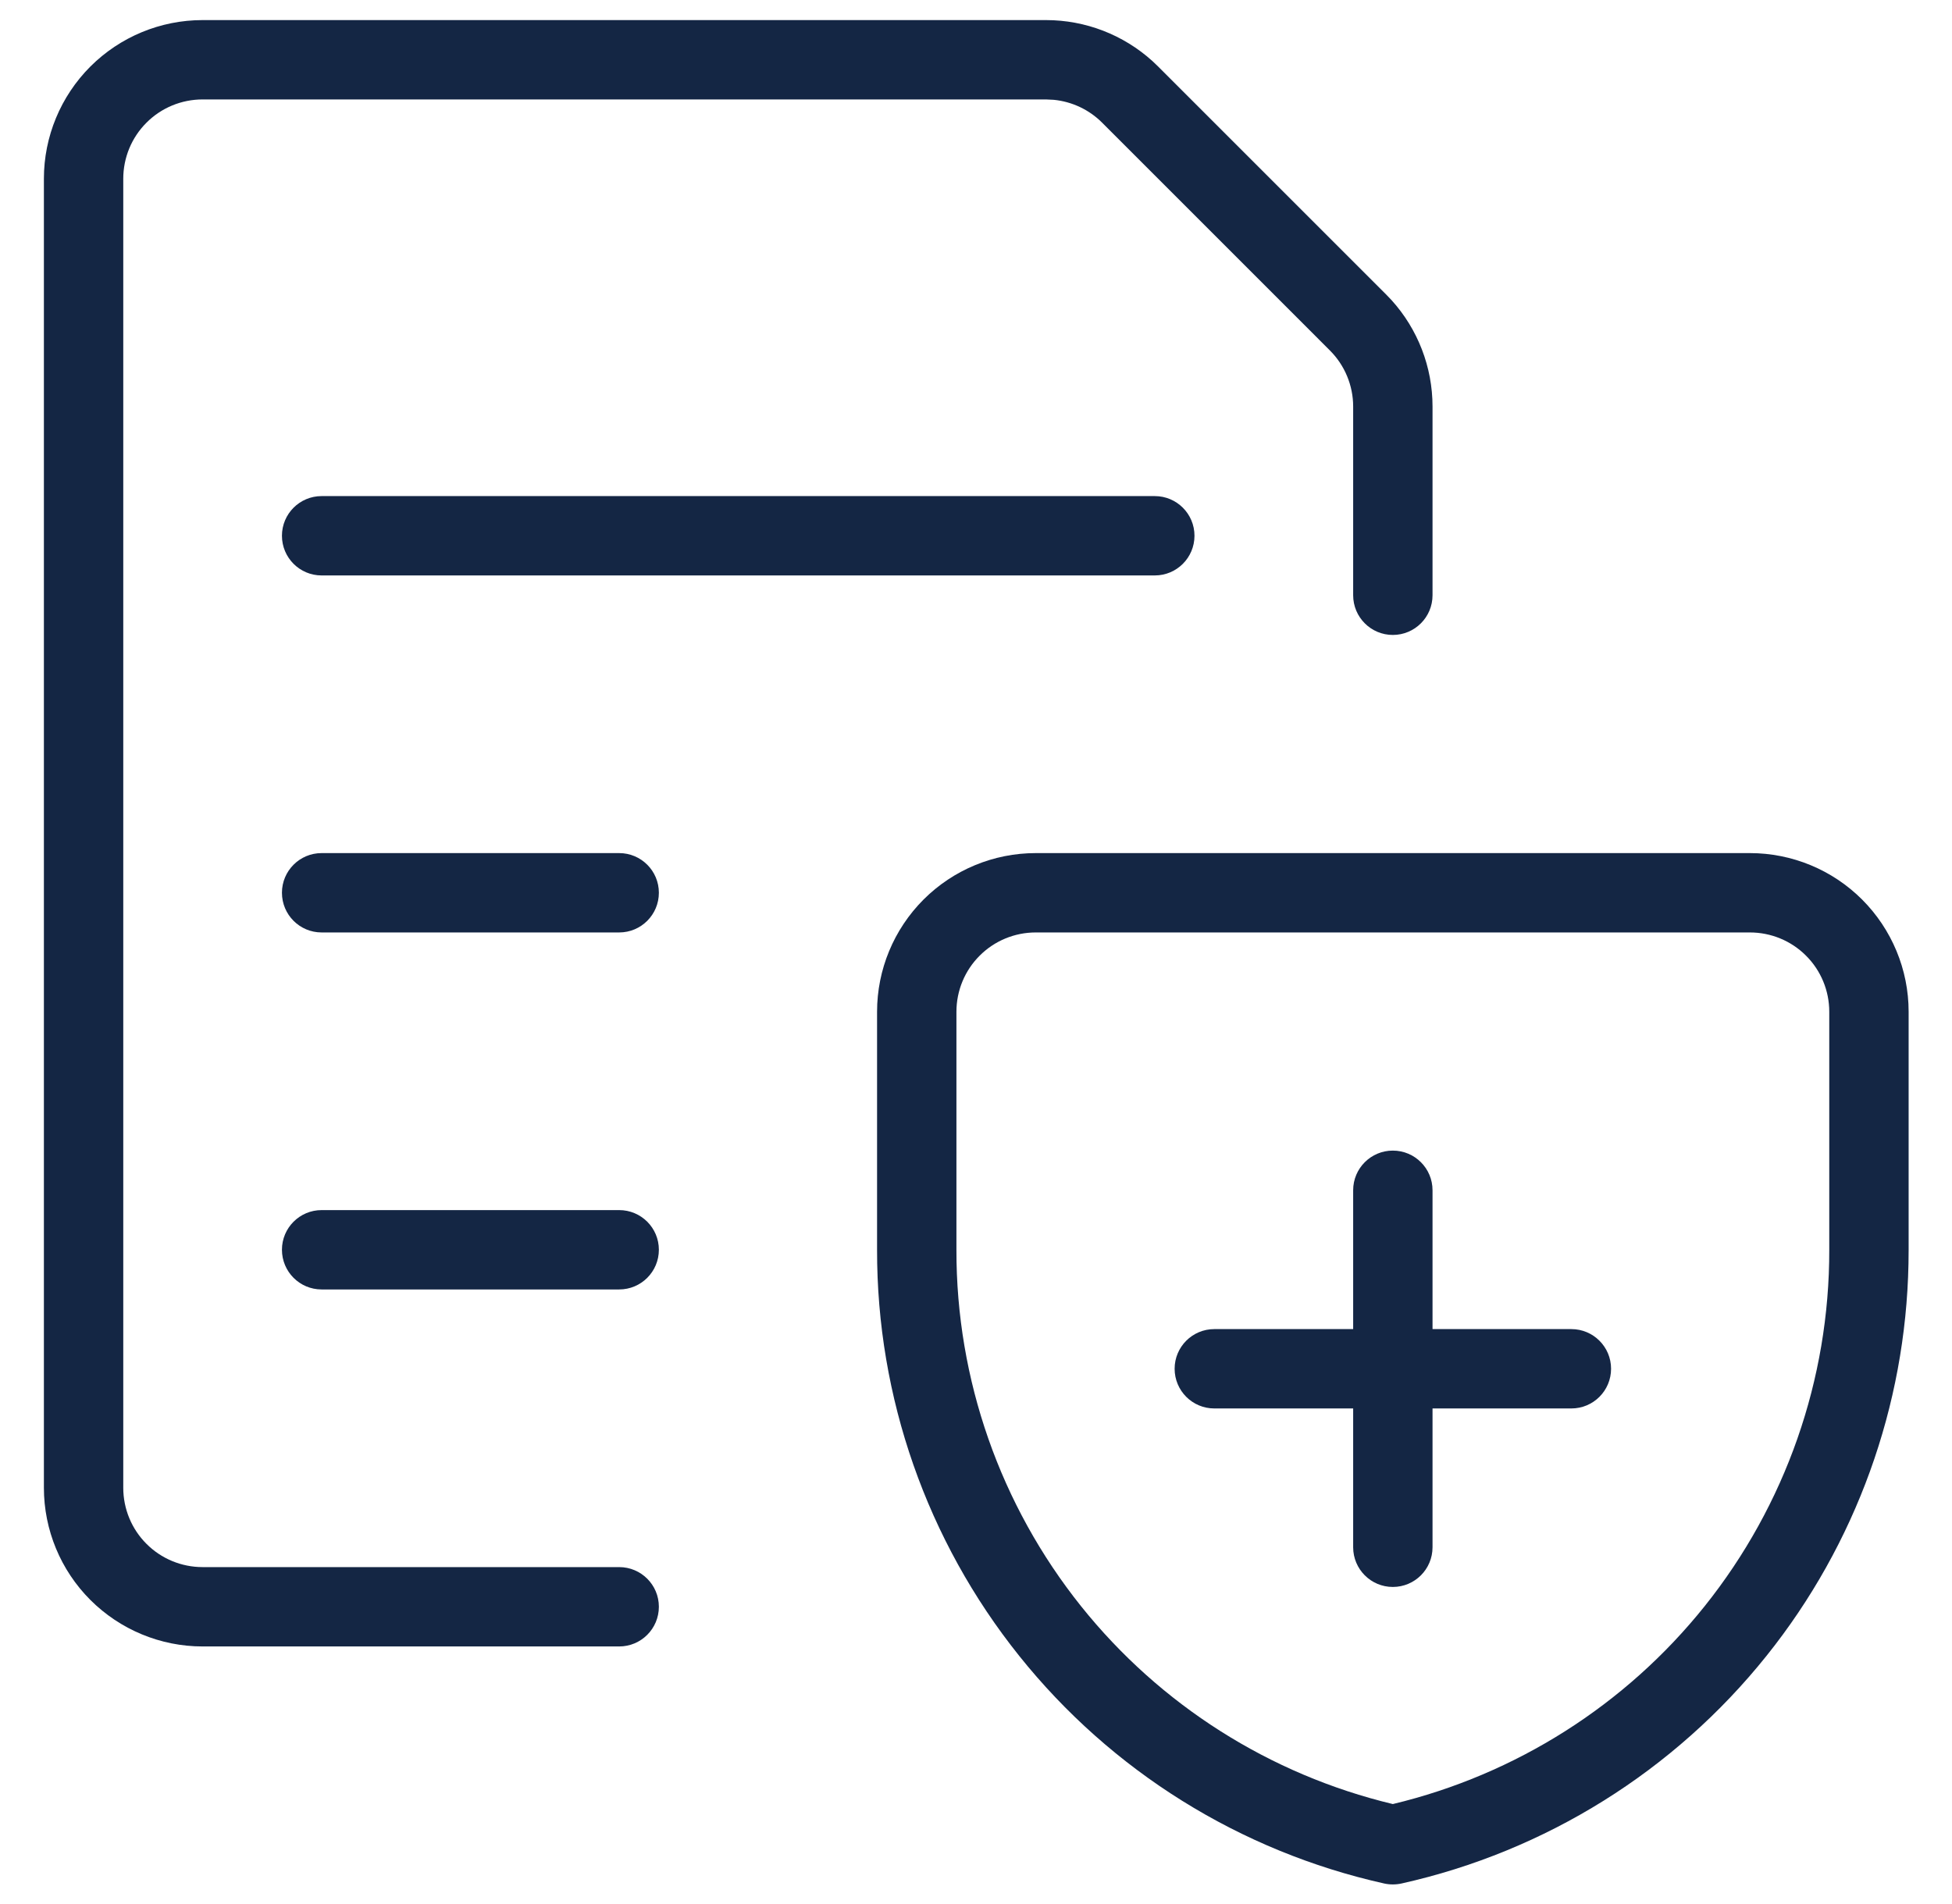
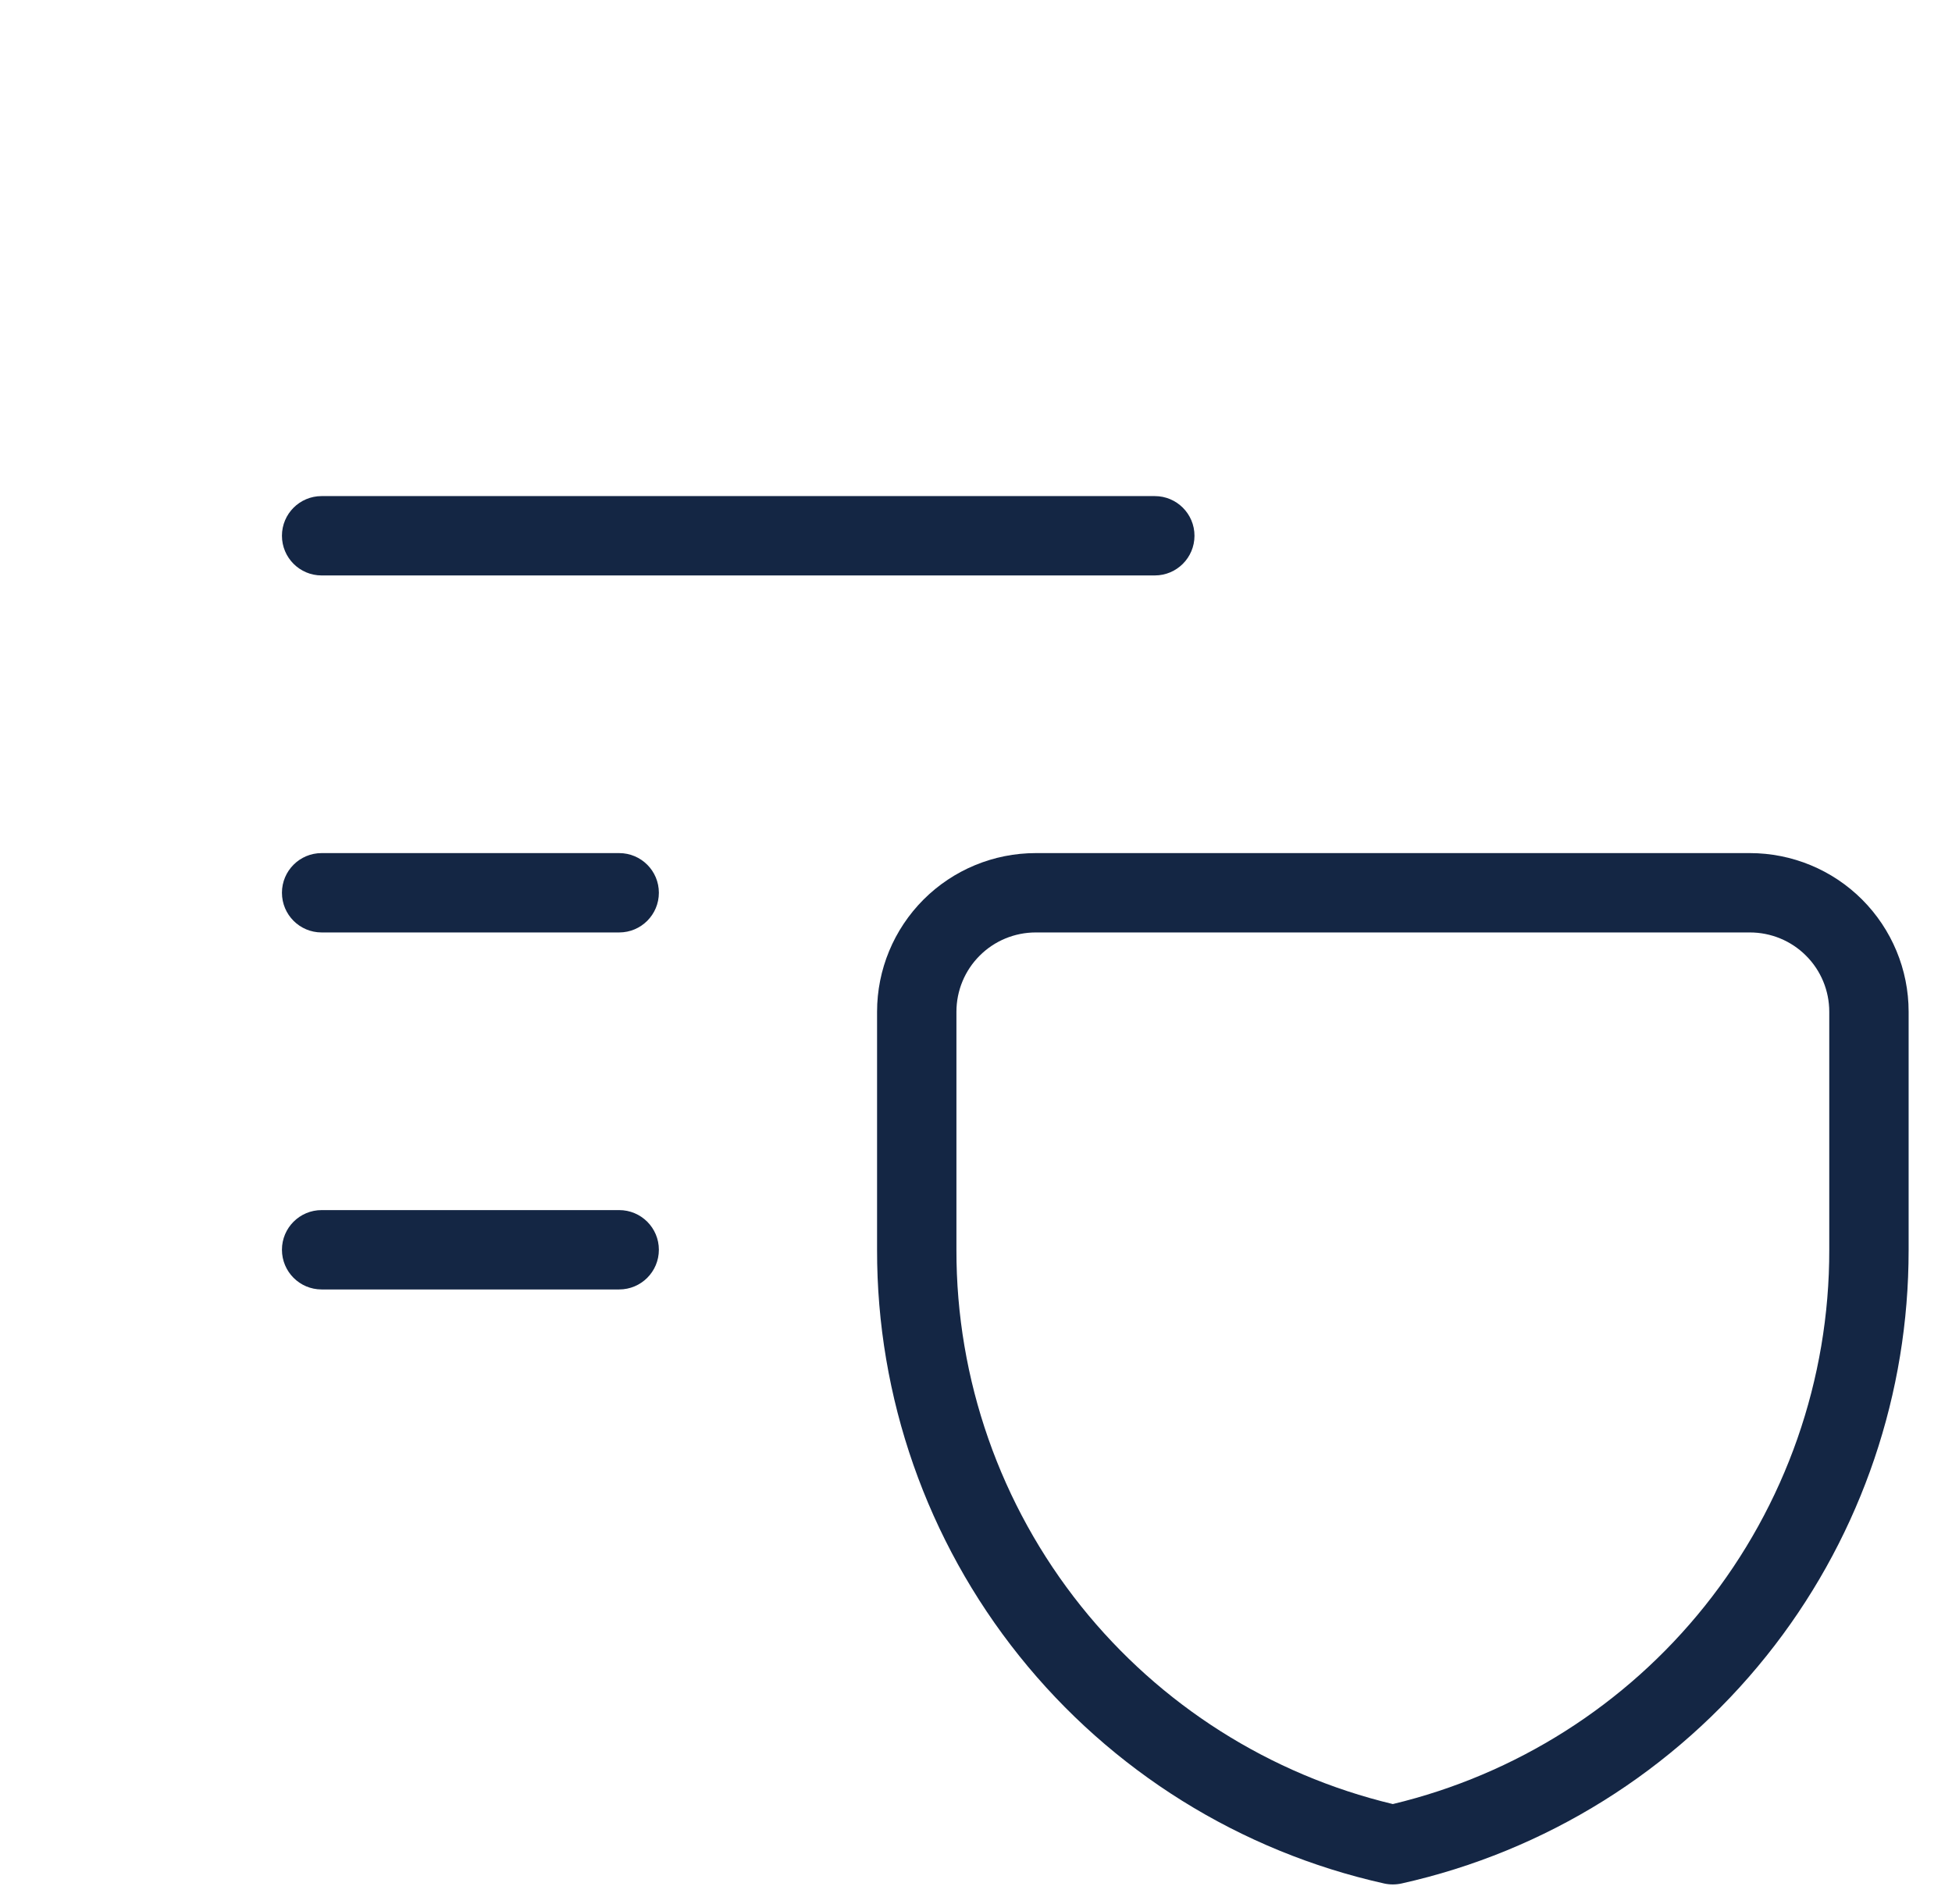
<svg xmlns="http://www.w3.org/2000/svg" width="41" height="40" viewBox="0 0 41 40" fill="none">
  <g clip-path="url(#clip0_10074_30111)">
-     <path d="M29.255 24.172C29.716 24.172 30.089 24.545 30.089 25.005V27.922H33.005C33.466 27.922 33.839 28.295 33.839 28.755C33.839 29.216 33.466 29.589 33.005 29.589H30.089V32.505C30.089 32.966 29.716 33.339 29.255 33.339C28.795 33.339 28.422 32.966 28.422 32.505V29.589H25.505C25.045 29.589 24.672 29.216 24.672 28.755C24.672 28.295 25.045 27.922 25.505 27.922H28.422V25.005C28.422 24.545 28.795 24.172 29.255 24.172Z" fill="#142644" />
    <path fill-rule="evenodd" clip-rule="evenodd" d="M36.755 17.922C37.639 17.922 38.487 18.273 39.112 18.898C39.737 19.524 40.089 20.371 40.089 21.255V26.254L40.086 26.544C40.028 29.542 38.982 32.44 37.105 34.785C35.168 37.206 32.463 38.894 29.437 39.569C29.317 39.595 29.193 39.595 29.074 39.569C26.048 38.894 23.342 37.206 21.406 34.785C19.469 32.364 18.416 29.354 18.422 26.254V21.255C18.422 20.371 18.773 19.524 19.398 18.898C20.023 18.273 20.871 17.922 21.755 17.922H36.755ZM21.755 19.589C21.313 19.589 20.889 19.764 20.577 20.077C20.264 20.389 20.089 20.813 20.089 21.255V26.257C20.084 28.978 21.008 31.619 22.707 33.744C24.368 35.82 26.673 37.281 29.255 37.9C31.838 37.281 34.143 35.82 35.804 33.744C37.504 31.619 38.427 28.978 38.422 26.257V21.255C38.422 20.813 38.247 20.389 37.934 20.077C37.622 19.764 37.197 19.589 36.755 19.589H21.755Z" fill="#142644" />
-     <path d="M21.971 0.422C22.799 0.422 23.595 0.73 24.207 1.284L24.326 1.398L29.113 6.185L29.227 6.304C29.78 6.915 30.089 7.712 30.089 8.54V12.505C30.089 12.966 29.716 13.339 29.255 13.339C28.795 13.339 28.422 12.966 28.422 12.505V8.541C28.422 8.099 28.246 7.675 27.934 7.363L23.148 2.576C22.875 2.303 22.516 2.135 22.135 2.097L21.97 2.089H4.255C3.813 2.089 3.389 2.264 3.077 2.577C2.764 2.889 2.589 3.313 2.589 3.755V31.255C2.589 31.697 2.764 32.122 3.077 32.434C3.389 32.747 3.813 32.922 4.255 32.922H13.005C13.466 32.922 13.839 33.295 13.839 33.755C13.839 34.216 13.466 34.589 13.005 34.589H4.255C3.371 34.589 2.524 34.237 1.898 33.612C1.273 32.987 0.922 32.139 0.922 31.255V3.755C0.922 2.871 1.273 2.024 1.898 1.398C2.524 0.773 3.371 0.422 4.255 0.422H21.971Z" fill="#142644" />
    <path d="M13.005 25.422C13.466 25.422 13.839 25.795 13.839 26.255C13.839 26.716 13.466 27.089 13.005 27.089H6.755C6.295 27.089 5.922 26.716 5.922 26.255C5.922 25.795 6.295 25.422 6.755 25.422H13.005Z" fill="#142644" />
    <path d="M13.005 17.922C13.466 17.922 13.839 18.295 13.839 18.755C13.839 19.216 13.466 19.589 13.005 19.589H6.755C6.295 19.589 5.922 19.216 5.922 18.755C5.922 18.295 6.295 17.922 6.755 17.922H13.005Z" fill="#142644" />
    <path d="M24.255 10.422C24.716 10.422 25.089 10.795 25.089 11.255C25.089 11.716 24.716 12.089 24.255 12.089H6.755C6.295 12.089 5.922 11.716 5.922 11.255C5.922 10.795 6.295 10.422 6.755 10.422H24.255Z" fill="#142644" />
  </g>
  <defs>
    <clipPath id="clip0_10074_30111">
      <rect width="40" height="40" fill="white" transform="translate(0.5)" />
    </clipPath>
  </defs>
</svg>